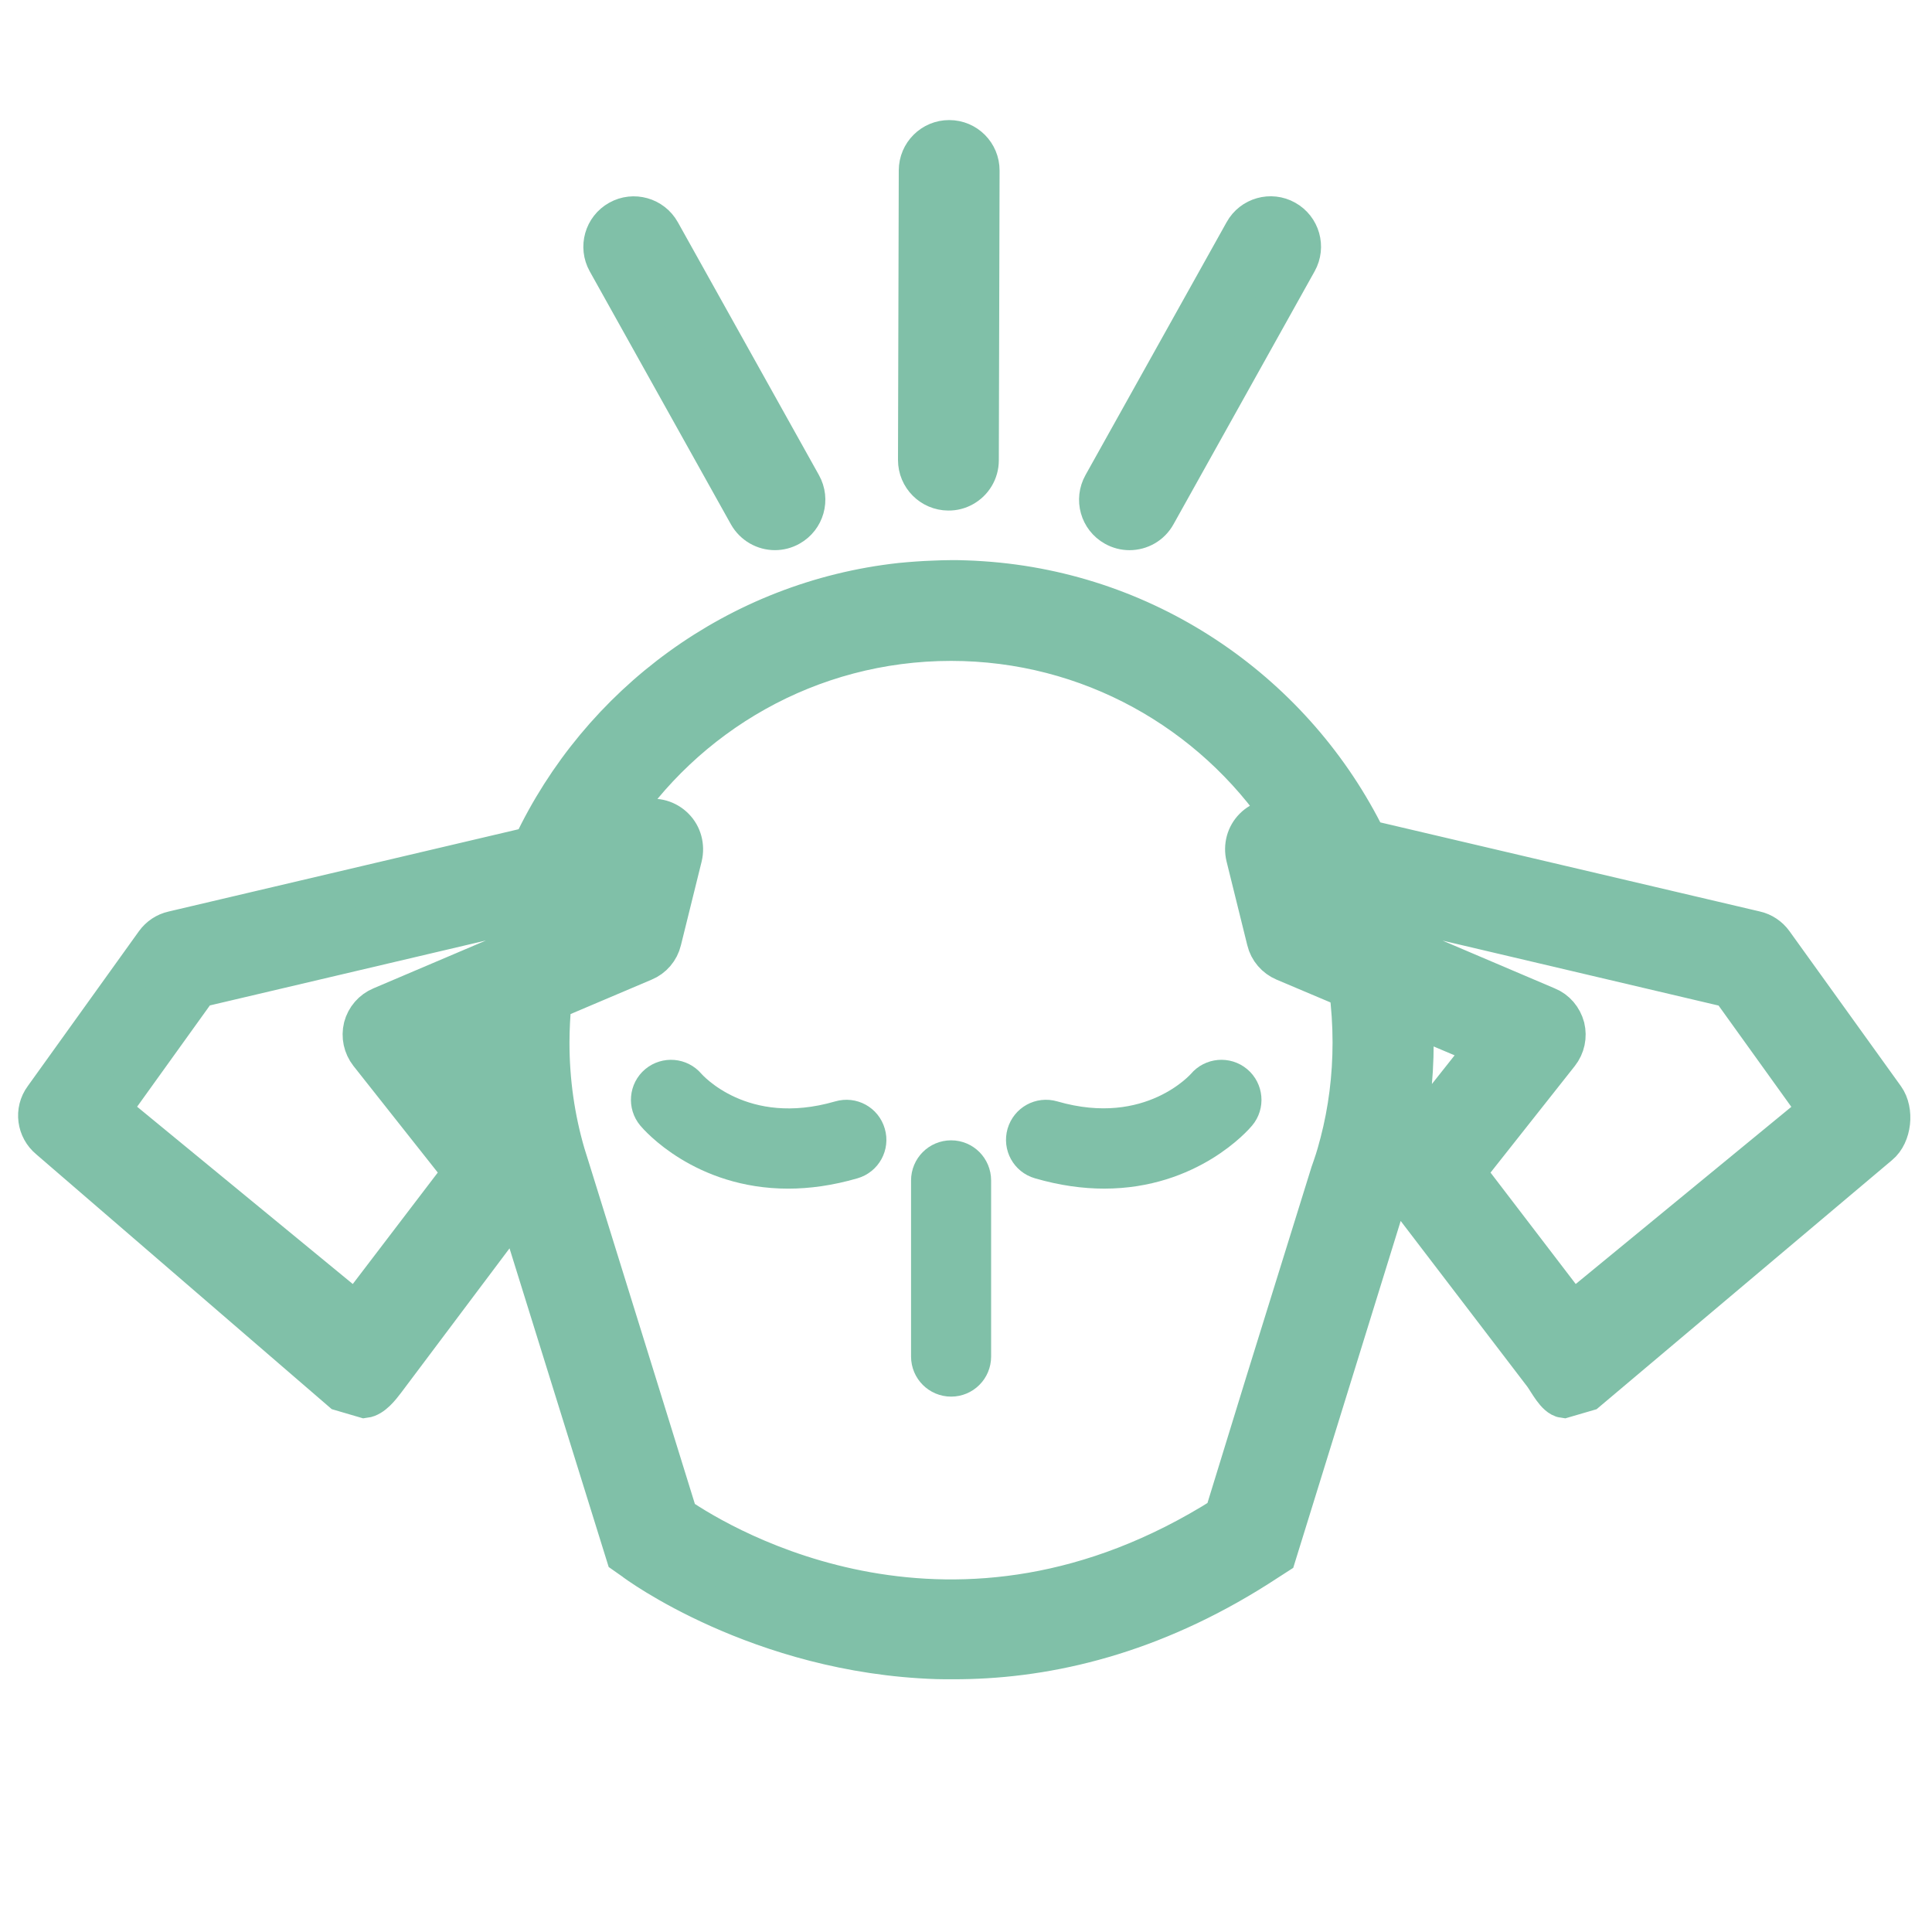
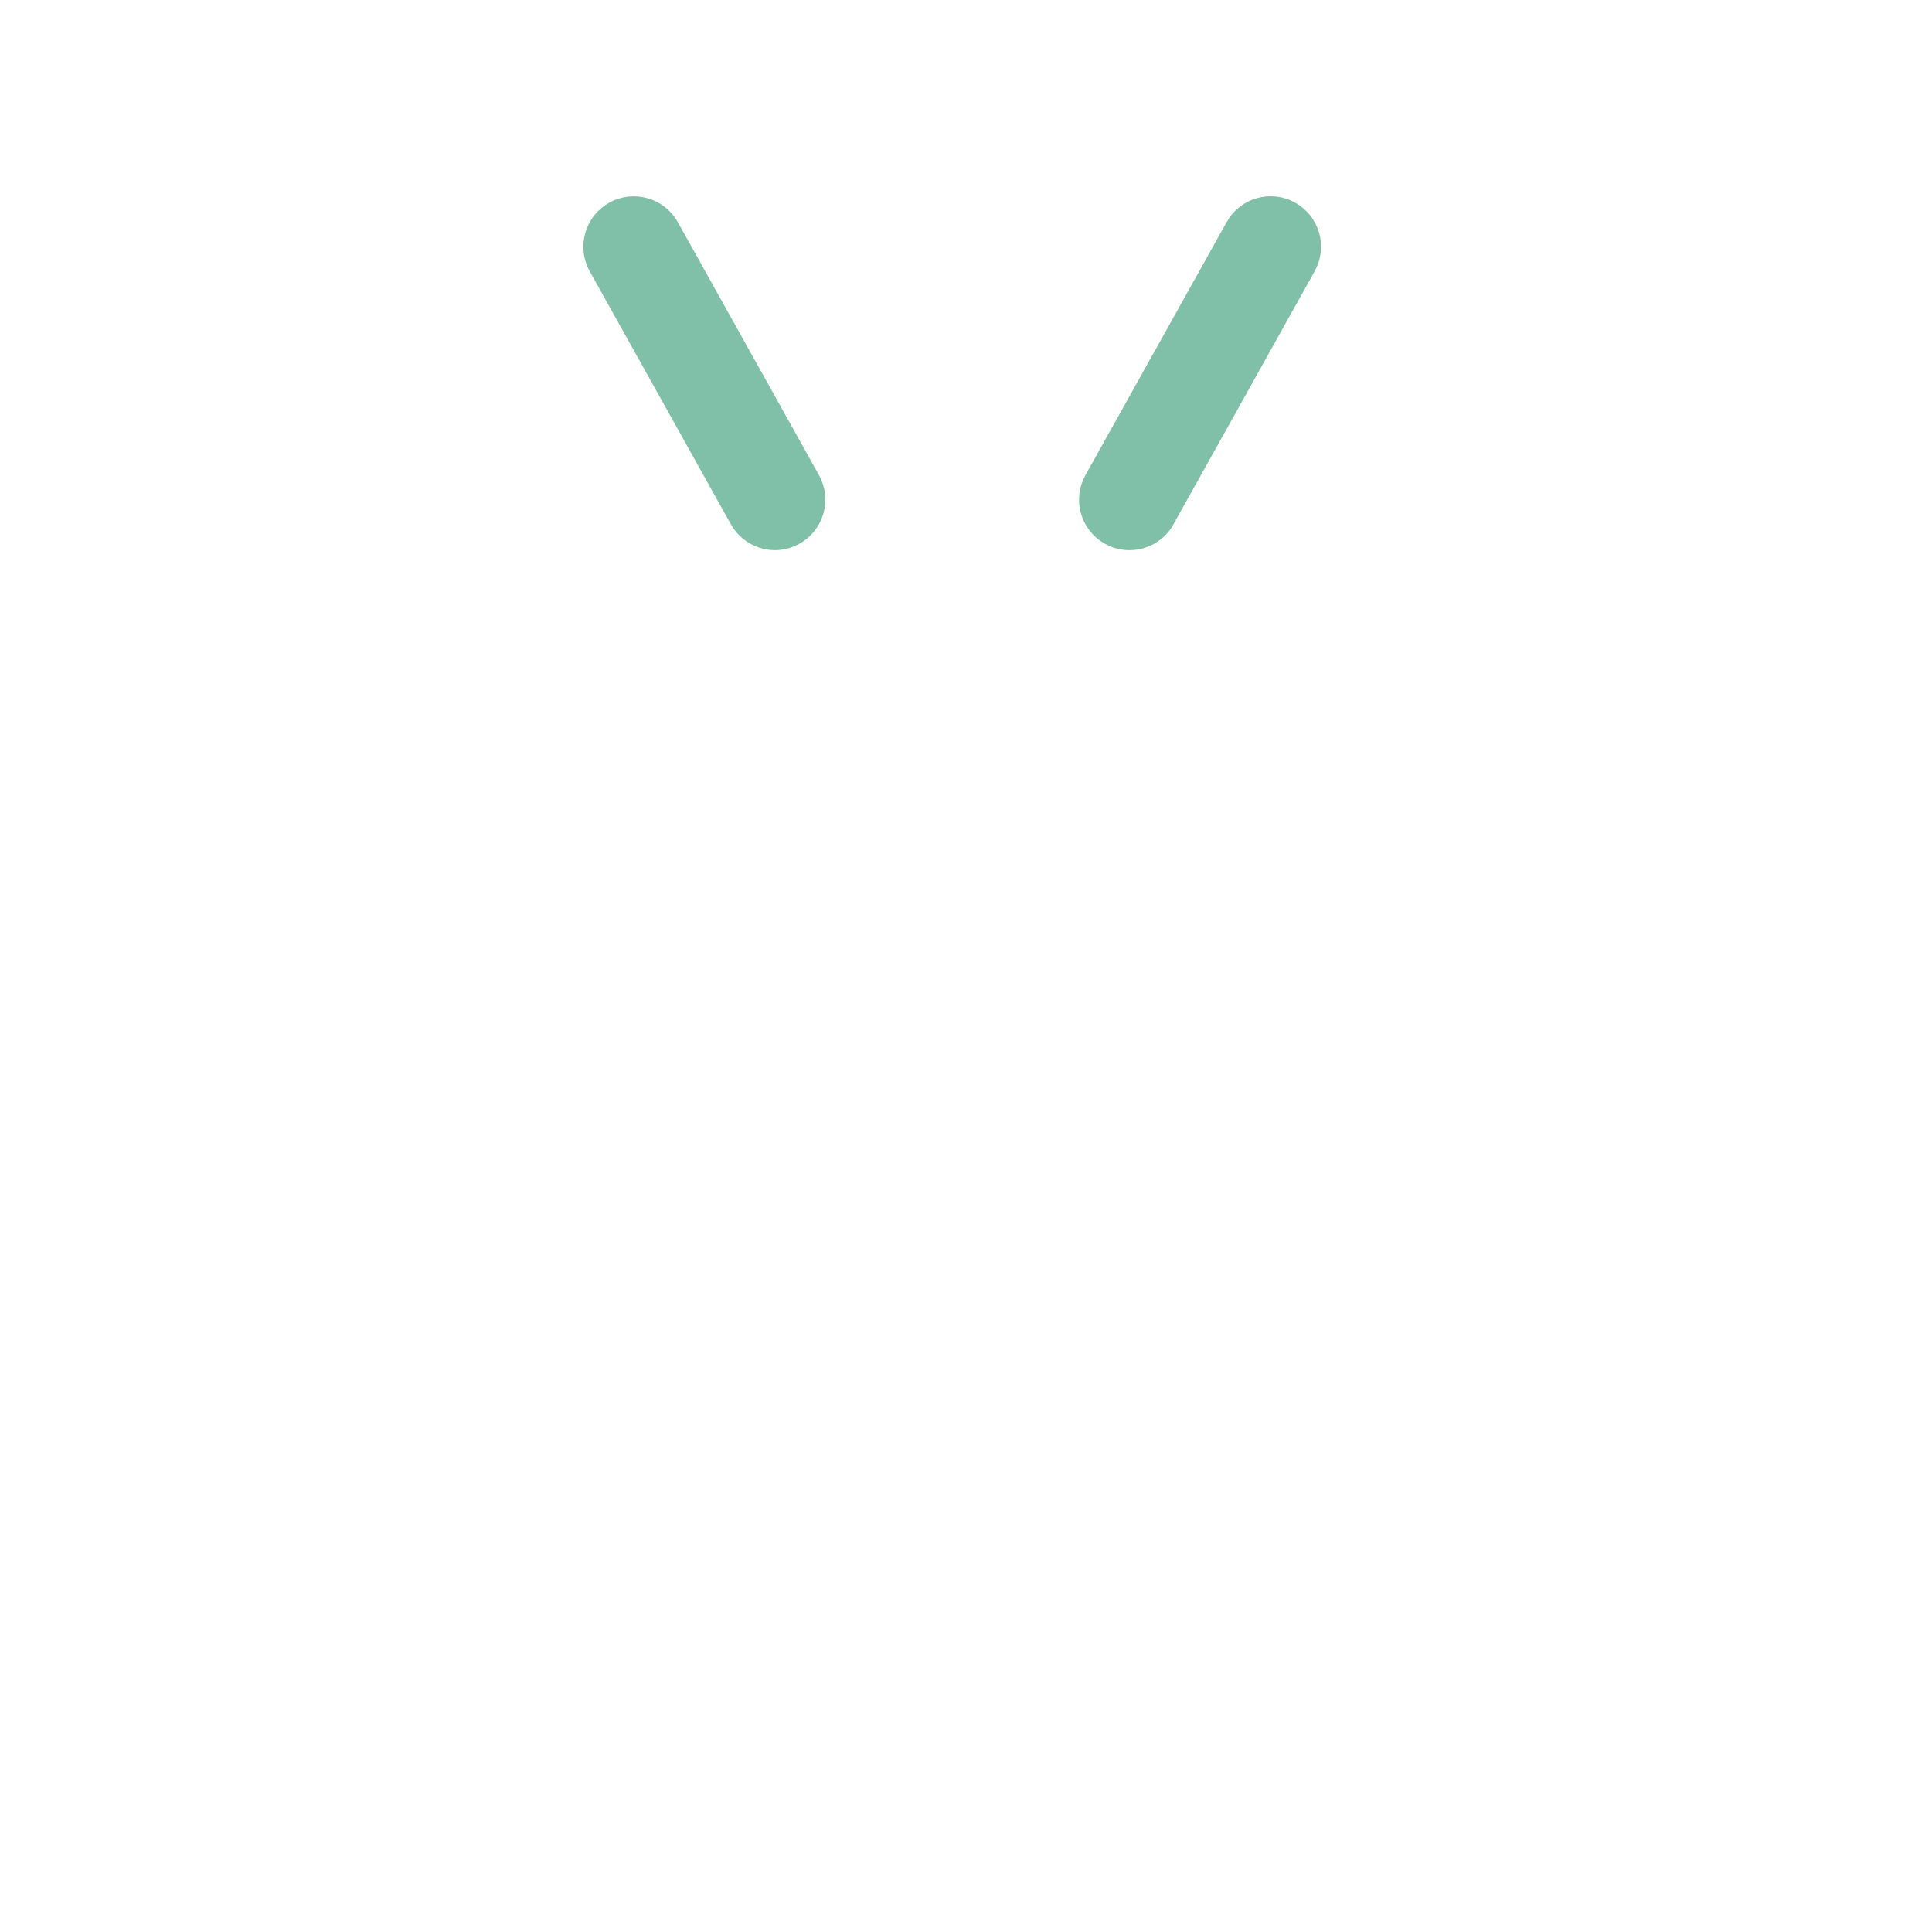
<svg xmlns="http://www.w3.org/2000/svg" viewBox="0 0 100.00 100.00" data-guides="{&quot;vertical&quot;:[],&quot;horizontal&quot;:[]}">
-   <path fill="#80c0a8" stroke="#80c0a8" fill-opacity="1" stroke-width="2" stroke-opacity="1" color="rgb(51, 51, 51)" fill-rule="evenodd" id="tSvg140971f1ec7" title="Path 7" d="M18.875 72.395C19.305 72.34 19.703 71.829 19.973 71.473C22.193 68.516 24.413 65.559 26.633 62.602C26.666 62.534 26.698 62.467 26.731 62.399C28.607 68.428 30.483 74.456 32.359 80.485C32.496 80.581 32.633 80.678 32.77 80.774C32.863 80.86 39.277 85.61 48.485 85.911C48.785 85.922 49.086 85.918 49.387 85.918C49.645 85.918 49.903 85.915 50.16 85.907C54.821 85.778 60.117 84.43 65.605 80.821C65.767 80.717 65.928 80.612 66.09 80.508C68.03 74.245 69.97 67.982 71.91 61.719C72 61.505 72.074 61.27 72.144 61.044C72.176 60.938 72.211 60.829 72.242 60.723C72.242 61.044 72.348 61.368 72.566 61.637C74.996 64.817 77.426 67.997 79.855 71.176C80.117 71.532 80.512 72.341 80.941 72.395C81.346 72.277 81.751 72.158 82.156 72.04C87.201 67.787 92.245 63.534 97.289 59.282C97.945 58.743 98.074 57.493 97.578 56.801C95.655 54.127 93.732 51.452 91.809 48.778C91.582 48.465 91.25 48.239 90.867 48.153C84.166 46.58 77.464 45.007 70.762 43.434C67.075 35.938 59.578 30.629 50.824 30.047C50.547 30.024 50.266 30.016 49.977 30.004C49.727 29.992 49.484 29.992 49.234 29.992C48.934 29.992 48.633 30.004 48.344 30.016C47.762 30.035 47.195 30.078 46.625 30.133C38.16 31.059 31.016 36.399 27.535 43.785C21.34 45.242 15.144 46.699 8.949 48.156C8.562 48.242 8.23 48.469 8.004 48.781C6.084 51.456 4.165 54.13 2.246 56.804C1.738 57.492 1.871 58.445 2.523 58.984C7.569 63.336 12.615 67.688 17.66 72.039C18.065 72.158 18.47 72.276 18.875 72.395ZM18.426 67.891C14.196 64.414 9.967 60.938 5.738 57.461C7.248 55.358 8.759 53.255 10.269 51.153C15.568 49.906 20.868 48.66 26.167 47.414C27.395 47.124 28.623 46.834 29.851 46.543C30.43 46.408 31.009 46.272 31.589 46.137C31.507 46.47 31.425 46.803 31.343 47.137C30.68 47.419 30.017 47.702 29.355 47.984C28.123 48.507 26.891 49.029 25.659 49.551C23.679 50.393 21.698 51.236 19.718 52.078C19.257 52.27 18.909 52.668 18.78 53.16C18.663 53.645 18.769 54.156 19.081 54.555C20.696 56.596 22.31 58.638 23.925 60.68C22.092 63.084 20.259 65.487 18.426 67.891ZM22.938 54.215C23.717 53.882 24.497 53.548 25.277 53.215C25.258 53.461 25.258 53.719 25.258 53.969C25.258 55.16 25.344 56.332 25.516 57.481C24.656 56.392 23.797 55.304 22.938 54.215ZM63.343 78.449C49.425 87.25 37.468 80.082 35.117 78.48C34.403 76.178 33.689 73.876 32.976 71.574C31.834 67.9 30.692 64.225 29.55 60.551C29.464 60.276 29.378 60.002 29.292 59.727C28.757 57.899 28.476 55.965 28.476 53.965C28.476 53.235 28.519 52.516 28.581 51.805C30.167 51.132 31.753 50.459 33.339 49.785C33.804 49.594 34.156 49.184 34.273 48.688C34.631 47.241 34.989 45.795 35.347 44.348C35.476 43.801 35.327 43.219 34.929 42.821C34.534 42.422 33.964 42.25 33.413 42.391C32.859 42.52 32.304 42.649 31.749 42.778C35.445 37.02 41.897 33.208 49.226 33.208C56.39 33.208 62.718 36.86 66.445 42.403C66.427 42.399 66.409 42.395 66.391 42.391C65.844 42.262 65.273 42.422 64.875 42.821C64.477 43.219 64.324 43.797 64.457 44.348C64.815 45.795 65.173 47.241 65.531 48.688C65.648 49.184 66.004 49.59 66.465 49.785C67.574 50.254 68.683 50.723 69.793 51.192C69.91 52.09 69.973 53.016 69.973 53.961C69.973 55.754 69.75 57.485 69.32 59.137C69.302 59.202 69.284 59.267 69.266 59.332C69.148 59.805 68.996 60.258 68.836 60.707C67.711 64.327 66.586 67.947 65.461 71.566C64.755 73.861 64.049 76.155 63.343 78.449ZM72.527 59.73C72.545 59.672 72.564 59.613 72.582 59.554C72.571 59.55 72.561 59.547 72.55 59.543C72.98 57.761 73.207 55.89 73.207 53.968C73.207 53.527 73.191 53.078 73.16 52.636C74.403 53.162 75.647 53.688 76.89 54.215C75.452 56.031 74.013 57.847 72.574 59.664C72.562 59.683 72.543 59.707 72.527 59.73ZM81.394 67.89C79.557 65.488 77.72 63.086 75.883 60.683C77.497 58.642 79.112 56.6 80.726 54.558C81.039 54.16 81.144 53.648 81.027 53.164C80.894 52.672 80.555 52.269 80.09 52.082C77.616 51.028 75.142 49.975 72.668 48.922C71.405 48.385 70.142 47.849 68.879 47.312C68.742 47.255 68.605 47.198 68.469 47.14C68.386 46.807 68.304 46.474 68.222 46.14C68.304 46.158 68.386 46.177 68.469 46.195C69.712 46.489 70.956 46.783 72.199 47.078C77.982 48.438 83.764 49.799 89.547 51.16C91.057 53.263 92.568 55.366 94.078 57.468C89.85 60.942 85.622 64.416 81.394 67.89Z" />
  <path fill="#80c0a8" stroke="#80c0a8" fill-opacity="1" stroke-width="2" stroke-opacity="1" color="rgb(51, 51, 51)" fill-rule="evenodd" id="tSvg9e632d90ef" title="Path 8" d="M57.676 27.27C57.926 27.411 58.196 27.477 58.461 27.477C59.028 27.477 59.575 27.18 59.867 26.649C62.302 22.284 64.737 17.92 67.172 13.555C67.606 12.778 67.328 11.797 66.551 11.364C65.781 10.93 64.793 11.207 64.364 11.985C61.929 16.348 59.494 20.711 57.059 25.075C56.621 25.856 56.899 26.836 57.676 27.27Z" />
  <path fill="#80c0a8" stroke="#80c0a8" fill-opacity="1" stroke-width="2" stroke-opacity="1" color="rgb(51, 51, 51)" fill-rule="evenodd" id="tSvg13caf02bc69" title="Path 9" d="M38.703 26.648C39 27.175 39.547 27.476 40.109 27.476C40.375 27.476 40.644 27.41 40.894 27.269C41.672 26.835 41.949 25.855 41.515 25.078C39.081 20.714 36.646 16.351 34.211 11.988C33.777 11.21 32.789 10.933 32.019 11.367C31.242 11.8 30.965 12.781 31.398 13.558C33.833 17.921 36.268 22.285 38.703 26.648Z" />
-   <path fill="#80c0a8" stroke="#80c0a8" fill-opacity="1" stroke-width="2" stroke-opacity="1" color="rgb(51, 51, 51)" fill-rule="evenodd" id="tSvge1cf9966fa" title="Path 10" d="M43.508 57.969C38.403 59.45 35.672 56.375 35.551 56.235C35.168 55.785 34.496 55.727 34.039 56.106C33.586 56.485 33.528 57.164 33.907 57.617C34.028 57.762 36.403 60.524 40.793 60.524C41.793 60.524 42.899 60.379 44.106 60.028C44.676 59.863 45.004 59.266 44.836 58.699C44.672 58.125 44.082 57.801 43.508 57.969Z" />
-   <path fill="#80c0a8" stroke="#80c0a8" fill-opacity="1" stroke-width="2" stroke-opacity="1" color="rgb(51, 51, 51)" fill-rule="evenodd" id="tSvgf05bd3e867" title="Path 11" d="M62.398 56.238C62.371 56.269 59.609 59.465 54.445 57.968C53.867 57.8 53.281 58.129 53.113 58.699C52.949 59.269 53.273 59.863 53.843 60.027C55.05 60.379 56.156 60.523 57.156 60.523C61.543 60.523 63.925 57.761 64.043 57.617C64.425 57.168 64.363 56.484 63.91 56.105C63.457 55.726 62.777 55.785 62.398 56.238Z" />
-   <path fill="#80c0a8" stroke="#80c0a8" fill-opacity="1" stroke-width="2" stroke-opacity="1" color="rgb(51, 51, 51)" fill-rule="evenodd" id="tSvg1299fa14b70" title="Path 12" d="M49.086 25.426C49.371 25.43 49.641 25.356 49.871 25.227C50.367 24.953 50.699 24.426 50.699 23.821C50.712 18.823 50.725 13.826 50.738 8.829C50.742 7.938 50.023 7.215 49.133 7.215C48.246 7.211 47.523 7.93 47.52 8.821C47.507 13.817 47.493 18.813 47.48 23.809C47.48 24.699 48.199 25.422 49.086 25.426Z" />
-   <path fill="#80c0a8" stroke="#80c0a8" fill-opacity="1" stroke-width="2" stroke-opacity="1" color="rgb(51, 51, 51)" fill-rule="evenodd" id="tSvgff660b499b" title="Path 13" d="M49.23 71.289C48.636 71.289 48.156 70.808 48.156 70.215C48.156 67.177 48.156 64.139 48.156 61.102C48.156 60.504 48.636 60.023 49.23 60.023C49.824 60.023 50.3 60.504 50.3 61.102C50.3 64.139 50.3 67.177 50.3 70.215C50.3 70.812 49.82 71.289 49.23 71.289Z" />
  <defs />
</svg>